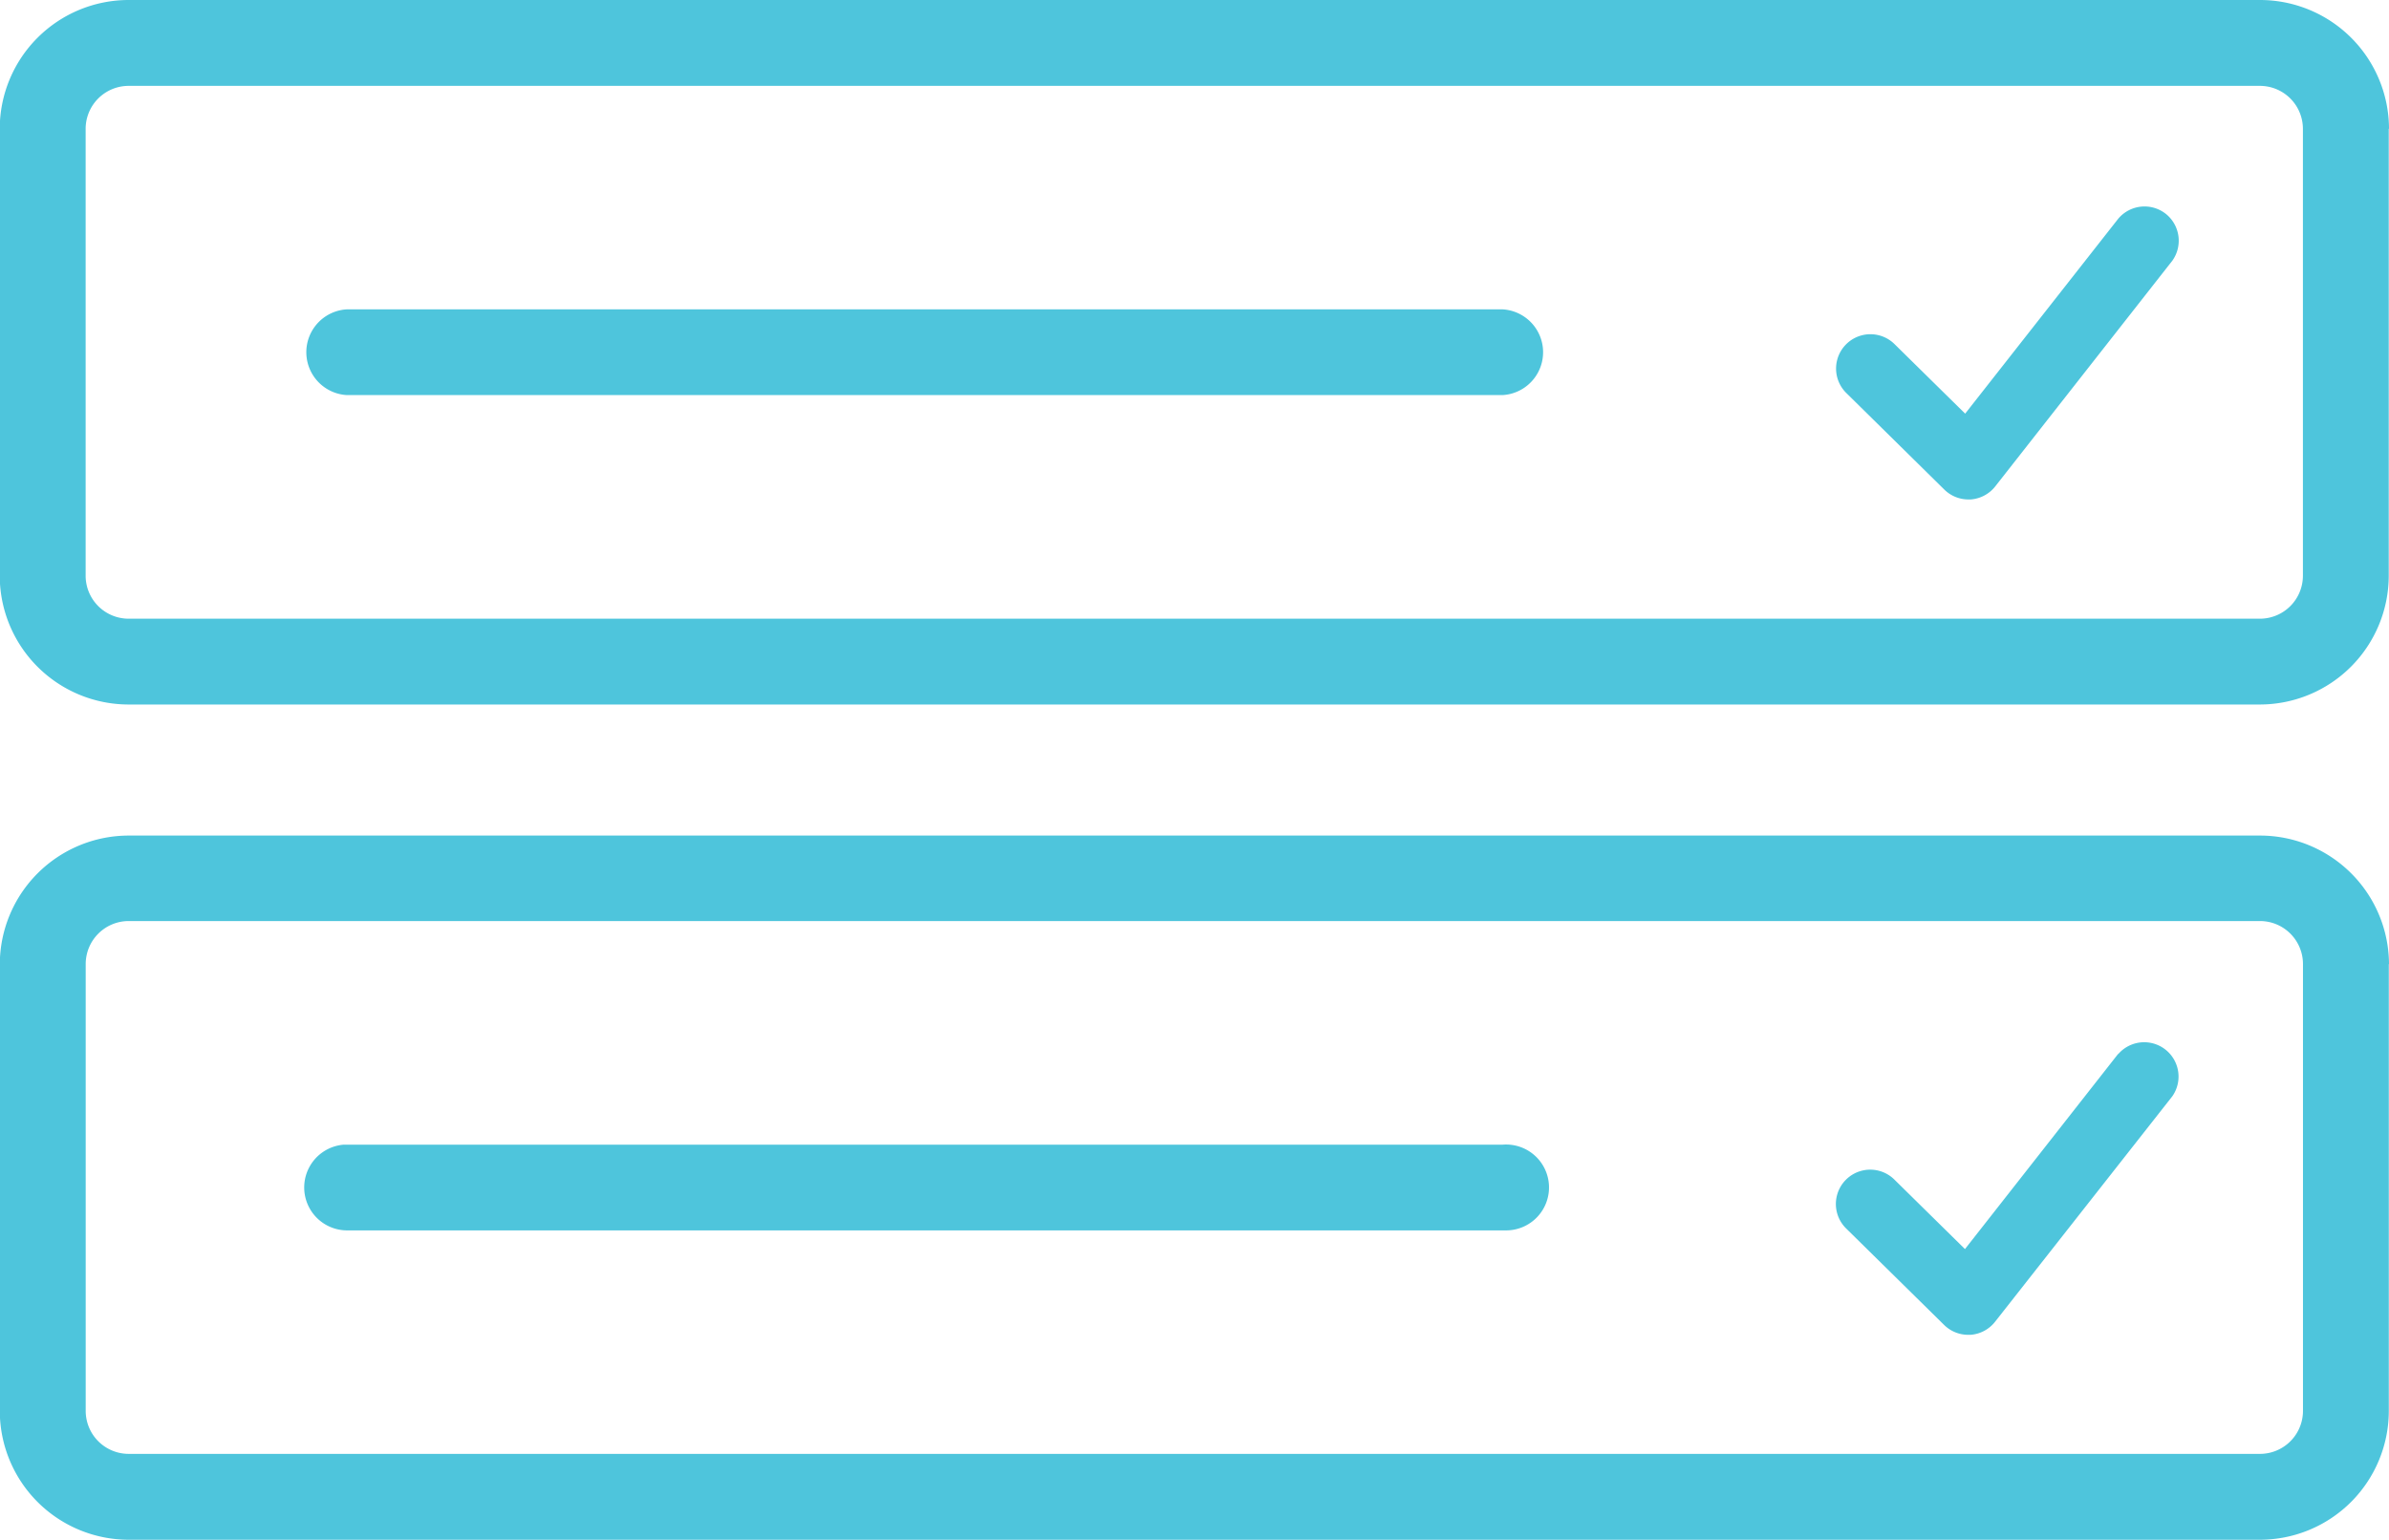
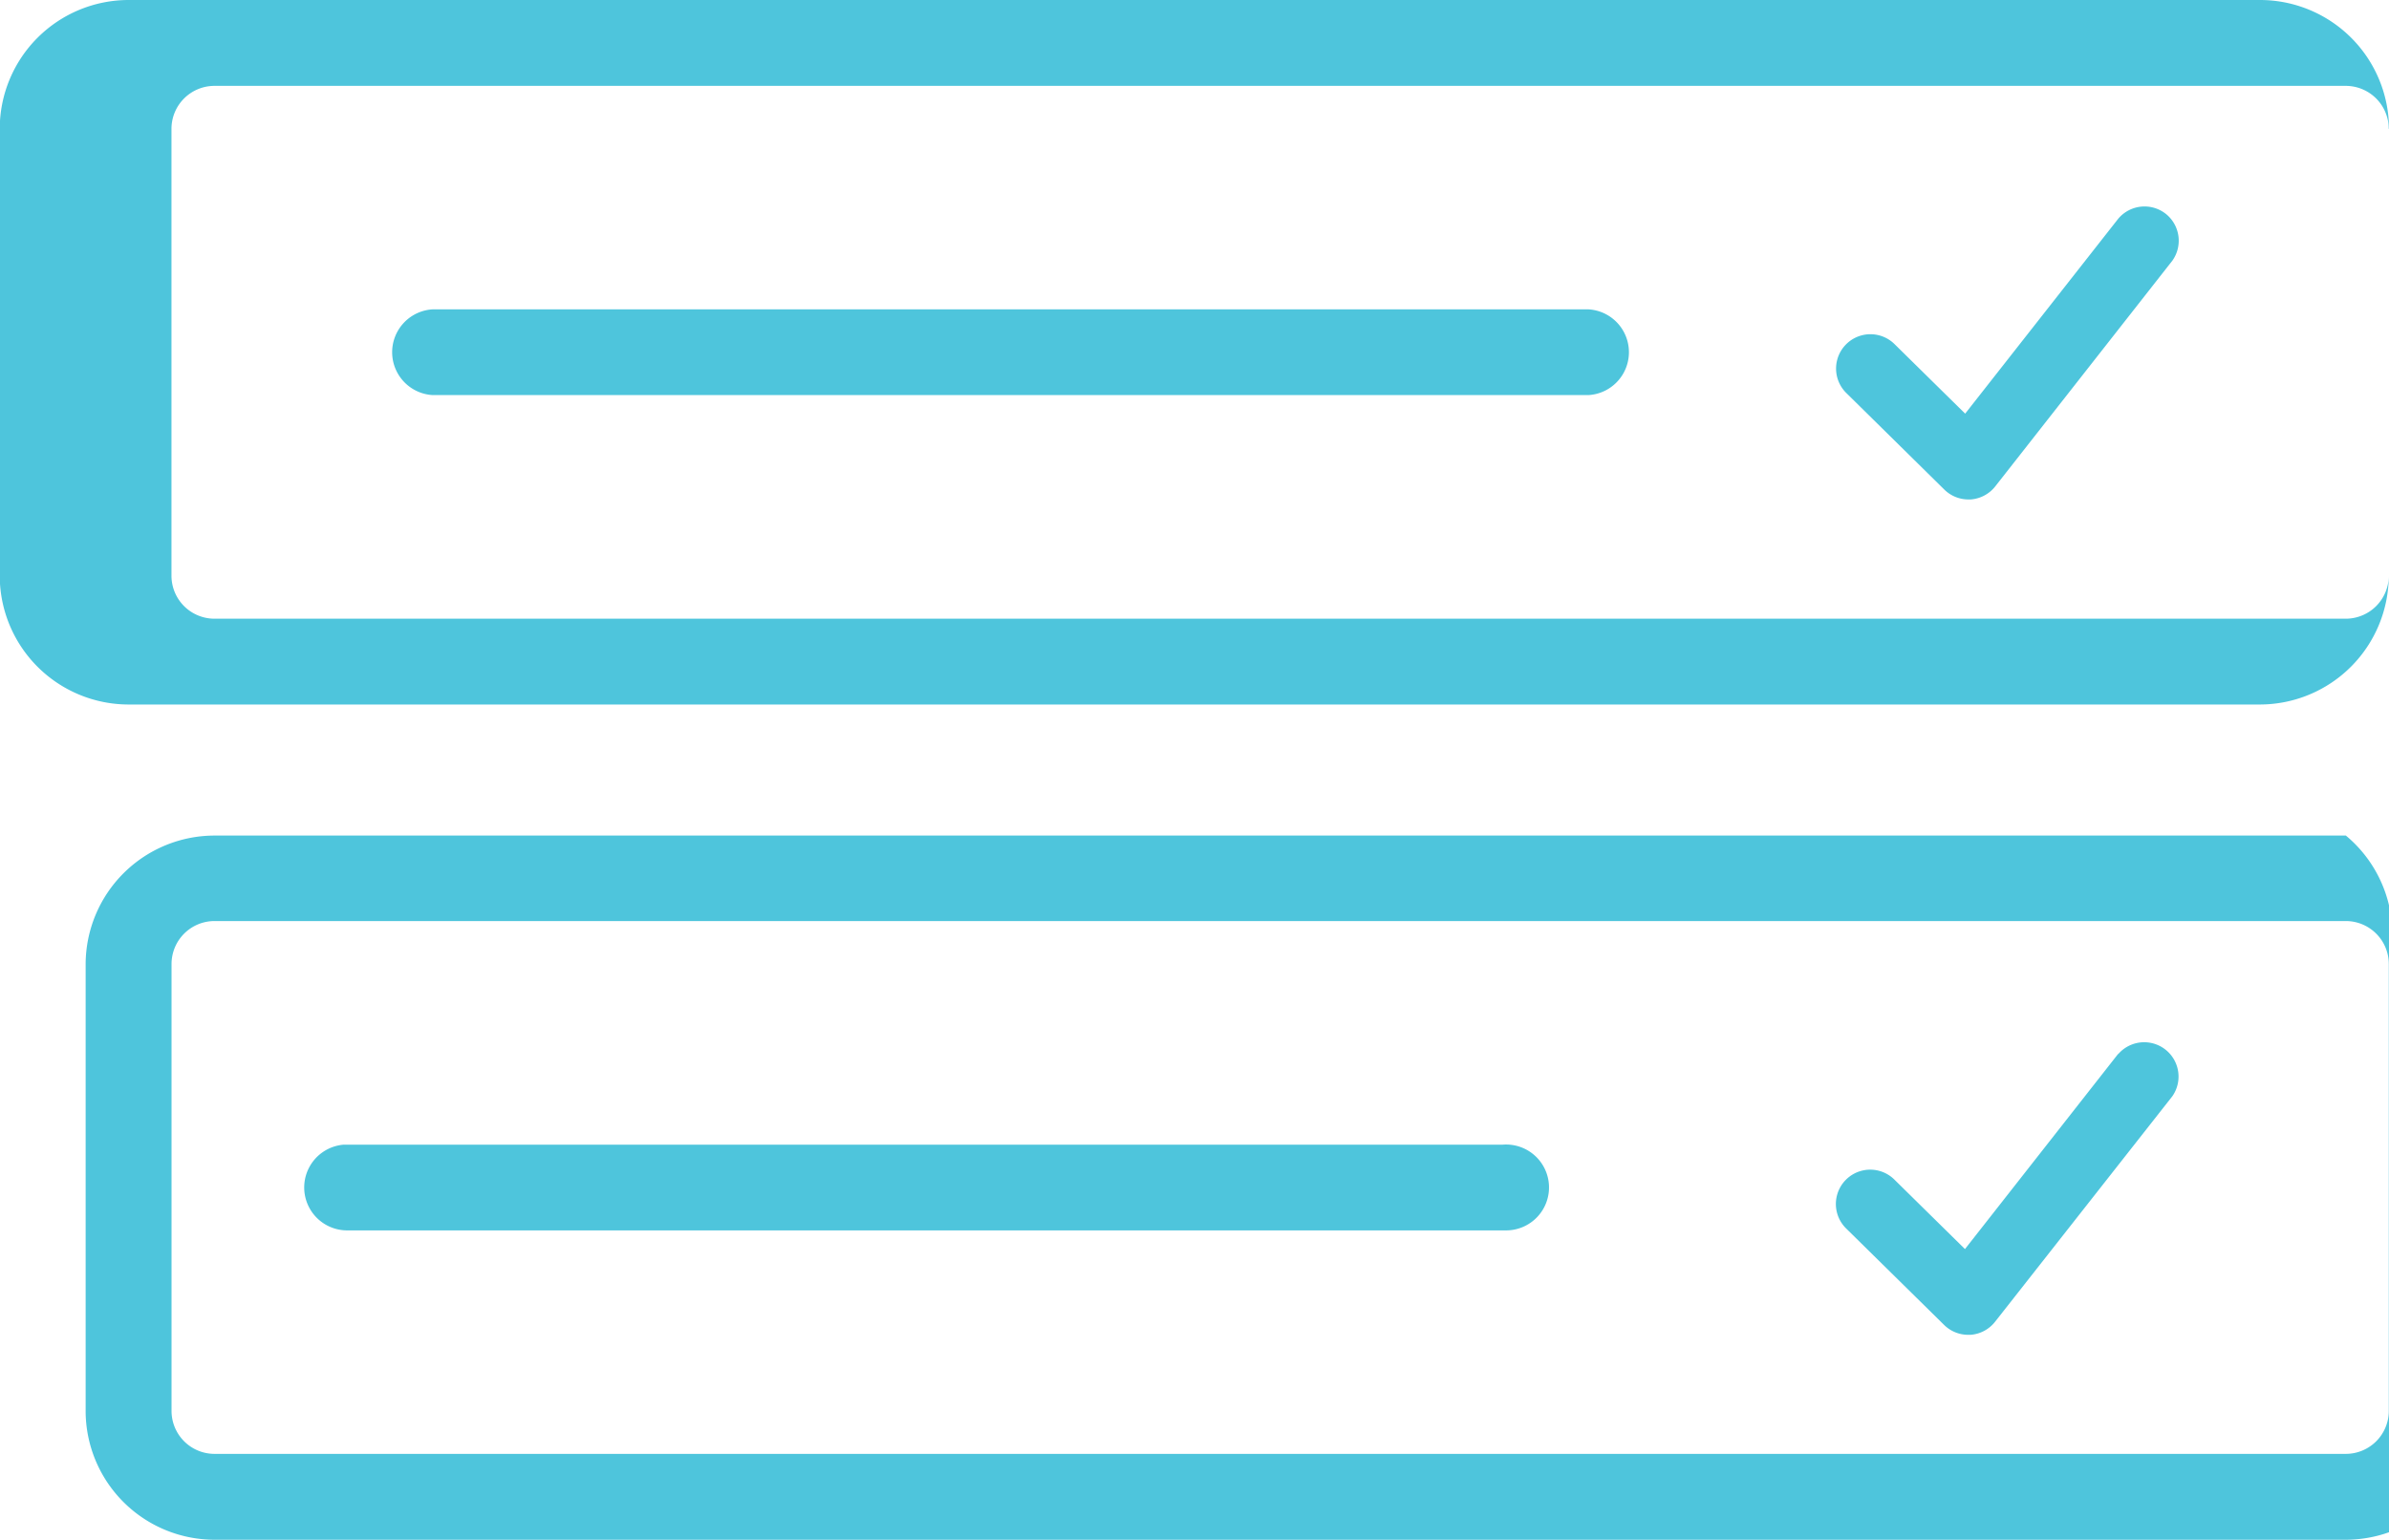
<svg xmlns="http://www.w3.org/2000/svg" width="37.213" height="23.996" viewBox="0 0 37.213 23.996">
-   <path id="Path_10767" data-name="Path 10767" d="M512.458,53.263a.536.536,0,0,1,.087.718l-2.754,3.511a.537.537,0,0,1-.387.209h-.034v0a.535.535,0,0,1-.376-.153l-1.533-1.511a.535.535,0,0,1,.751-.762l1.106,1.089,2.385-3.038A.535.535,0,0,1,512.458,53.263ZM511.7,66.341l-2.385,3.04-1.106-1.089a.535.535,0,0,0-.751.762l1.533,1.51a.535.535,0,0,0,.376.153l0,0h.034a.536.536,0,0,0,.387-.209L512.545,67a.535.535,0,0,0-.841-.659Zm4.216-14.415V58.89a2.01,2.01,0,0,1-2.006,2.006v0h-33.2a2.009,2.009,0,0,1-2.007-2V51.926a2.009,2.009,0,0,1,2.007-2.007h33.2A2.01,2.01,0,0,1,515.92,51.926Zm-1.337,0a.67.67,0,0,0-.669-.669h-33.2a.67.67,0,0,0-.669.67V58.89a.67.67,0,0,0,.669.669h33.2a.67.67,0,0,0,.669-.669Zm-12.468,2.813h-18a.669.669,0,0,0,0,1.336h18a.669.669,0,0,0,0-1.336Zm13.806,10.2v6.963a2.009,2.009,0,0,1-2.006,2.008h-33.2a2.009,2.009,0,0,1-2.007-2.007V64.944a2.01,2.01,0,0,1,2.007-2.006h33.2A2.01,2.01,0,0,1,515.92,64.944Zm-1.337,0a.67.67,0,0,0-.669-.669h-33.2a.67.67,0,0,0-.669.669v6.963a.67.67,0,0,0,.669.67h33.2a.67.67,0,0,0,.669-.67Zm-12.468,2.815H484.063a.669.669,0,0,0,.053,1.336h18.052a.669.669,0,1,0-.053-1.336Z" transform="translate(-478.707 -49.919)" fill="#4ec5dc" />
+   <path id="Path_10767" data-name="Path 10767" d="M512.458,53.263a.536.536,0,0,1,.087.718l-2.754,3.511a.537.537,0,0,1-.387.209h-.034v0a.535.535,0,0,1-.376-.153l-1.533-1.511a.535.535,0,0,1,.751-.762l1.106,1.089,2.385-3.038A.535.535,0,0,1,512.458,53.263ZM511.7,66.341l-2.385,3.04-1.106-1.089a.535.535,0,0,0-.751.762l1.533,1.51a.535.535,0,0,0,.376.153l0,0h.034a.536.536,0,0,0,.387-.209L512.545,67a.535.535,0,0,0-.841-.659Zm4.216-14.415V58.89a2.01,2.01,0,0,1-2.006,2.006v0h-33.2a2.009,2.009,0,0,1-2.007-2V51.926a2.009,2.009,0,0,1,2.007-2.007h33.2A2.01,2.01,0,0,1,515.92,51.926Za.67.67,0,0,0-.669-.669h-33.2a.67.67,0,0,0-.669.67V58.89a.67.67,0,0,0,.669.669h33.2a.67.67,0,0,0,.669-.669Zm-12.468,2.813h-18a.669.669,0,0,0,0,1.336h18a.669.669,0,0,0,0-1.336Zm13.806,10.2v6.963a2.009,2.009,0,0,1-2.006,2.008h-33.2a2.009,2.009,0,0,1-2.007-2.007V64.944a2.01,2.01,0,0,1,2.007-2.006h33.2A2.01,2.01,0,0,1,515.92,64.944Zm-1.337,0a.67.67,0,0,0-.669-.669h-33.2a.67.67,0,0,0-.669.669v6.963a.67.67,0,0,0,.669.67h33.2a.67.67,0,0,0,.669-.67Zm-12.468,2.815H484.063a.669.669,0,0,0,.053,1.336h18.052a.669.669,0,1,0-.053-1.336Z" transform="translate(-478.707 -49.919)" fill="#4ec5dc" />
</svg>